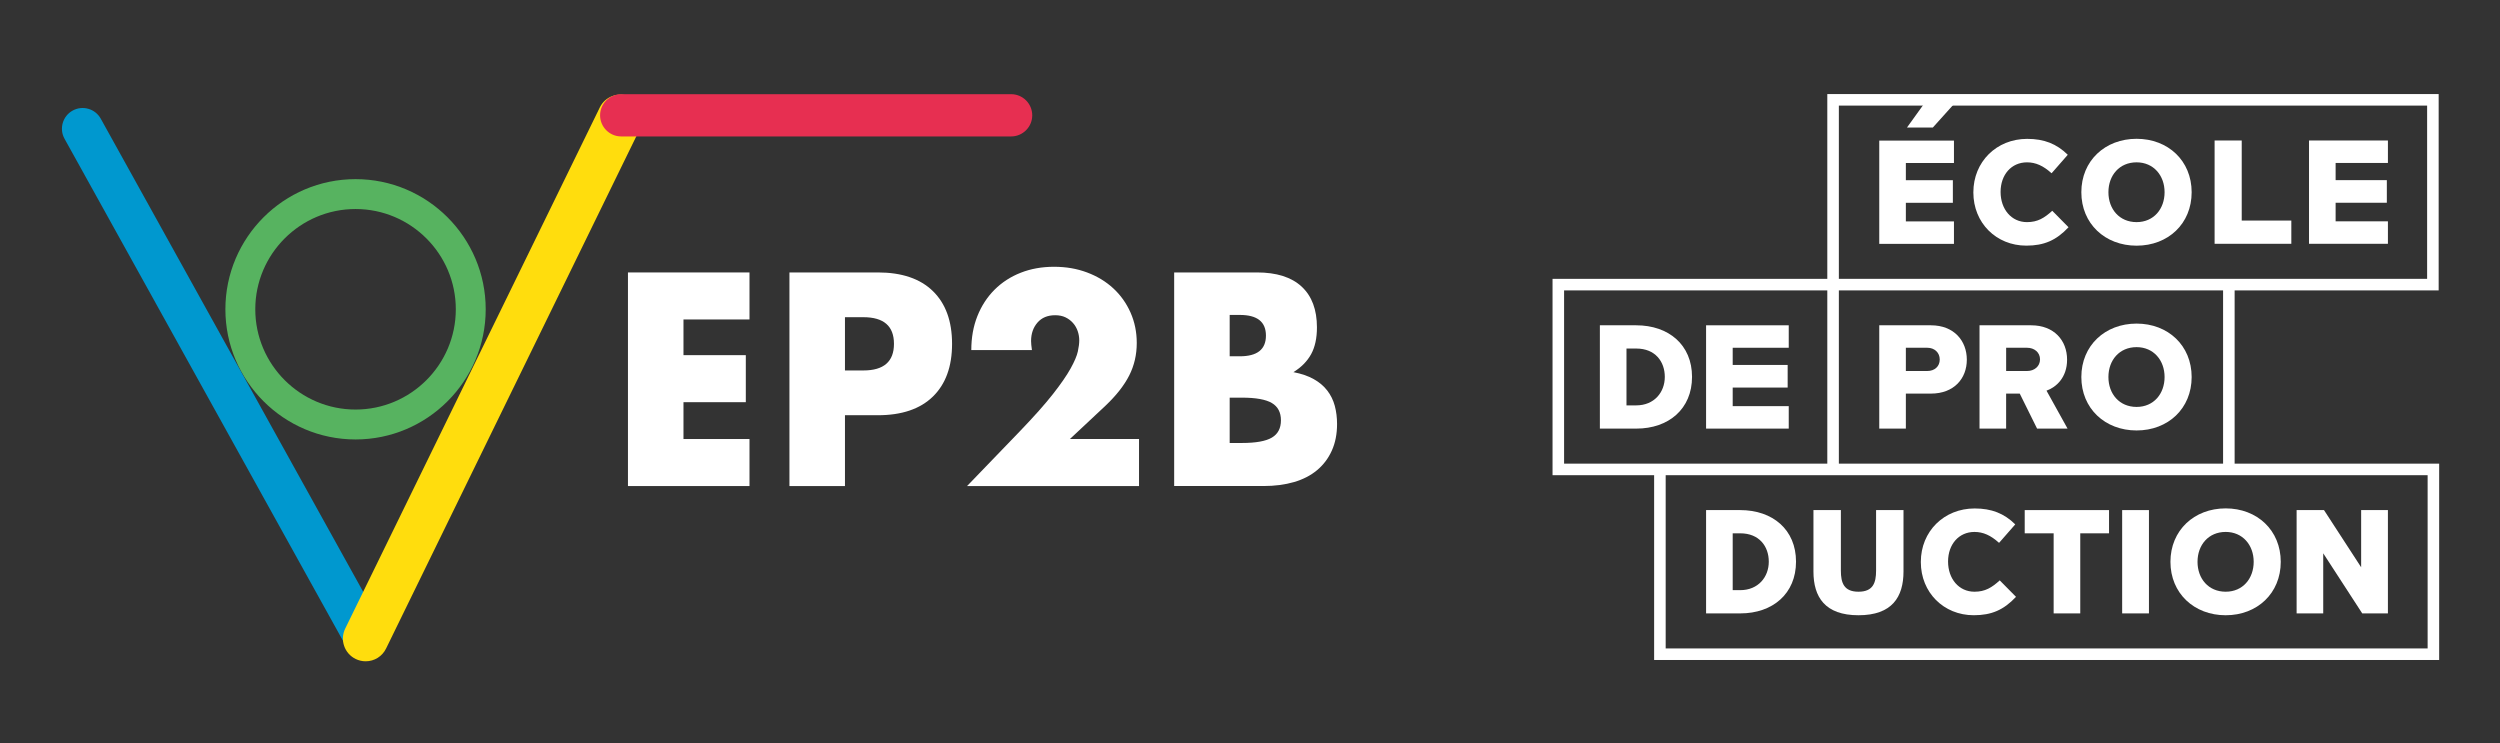
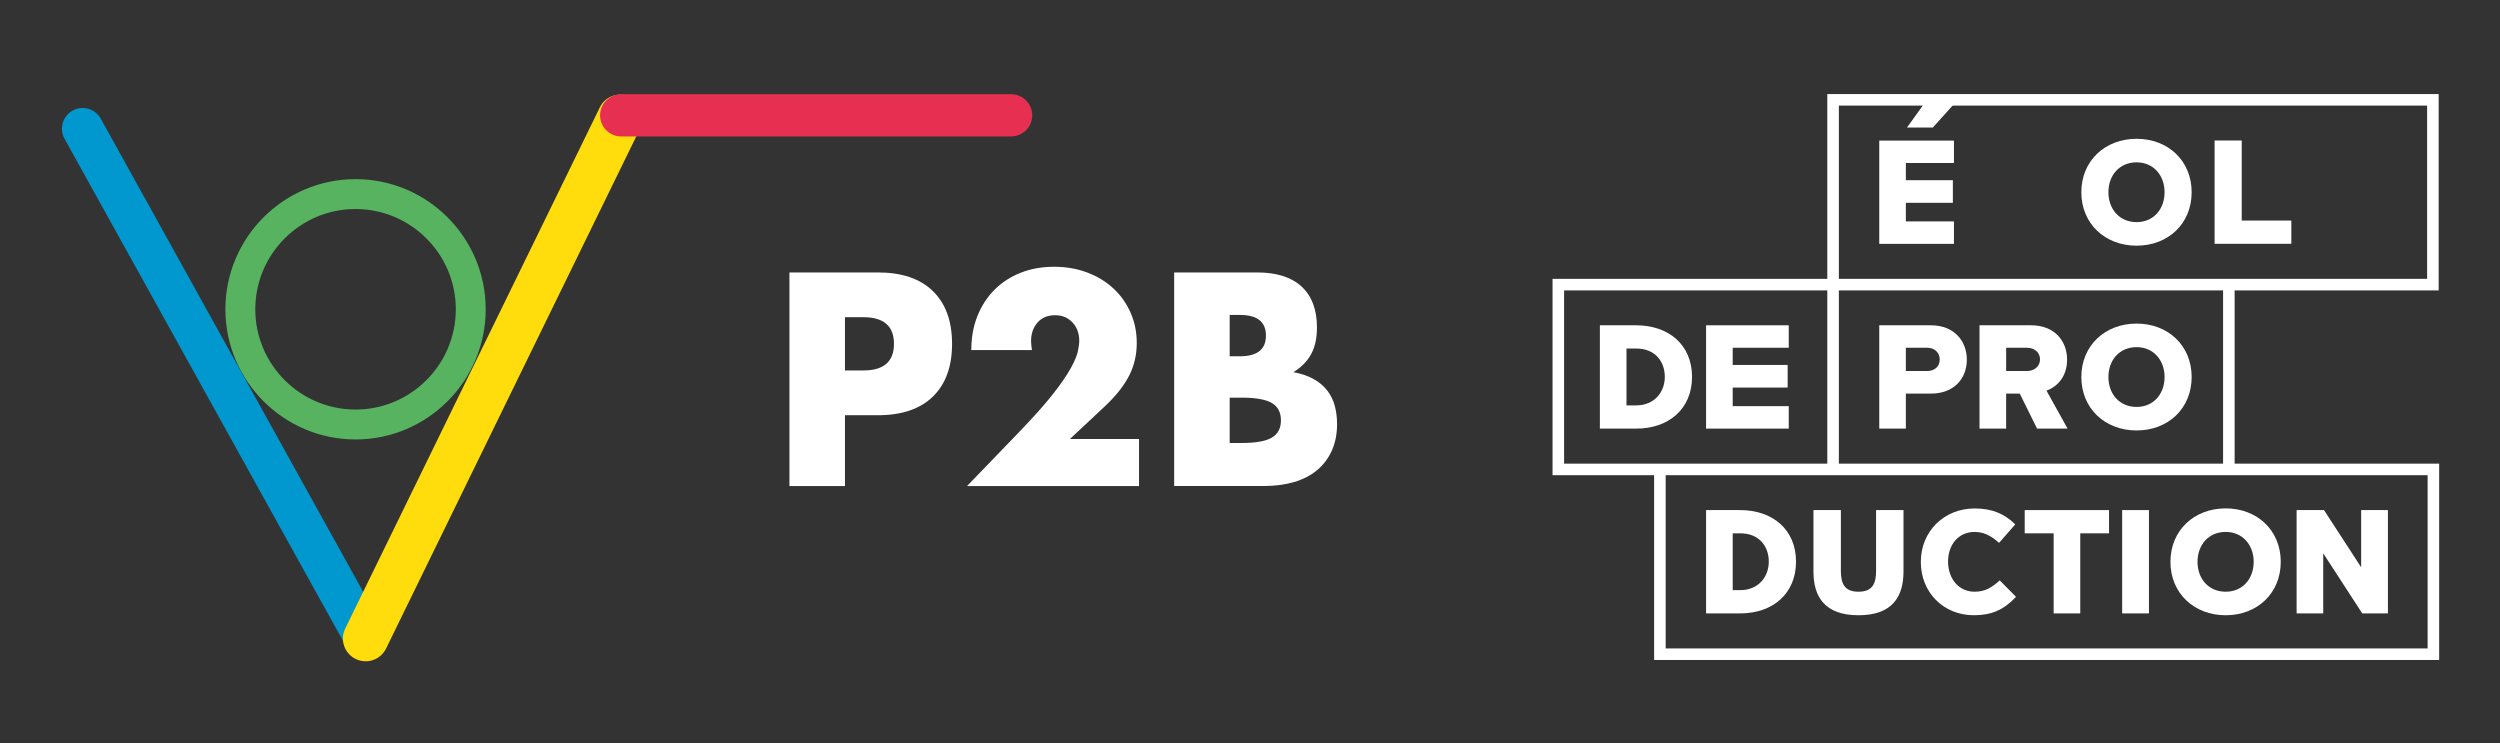
<svg xmlns="http://www.w3.org/2000/svg" id="Calque_1" version="1.1" viewBox="0 0 1920 570.75">
  <rect x="0" y="0" width="1920" height="570.75" fill="#333333" stroke="none" />
  <defs>
    <style>
      .st0 {
        fill: #ffdd0d;
      }

      .st1 {
        fill: #0098cf;
      }

      .st2 {
        fill: #fff;
      }

      .st3 {
        fill: #57b360;
      }

      .st4 {
        fill: #e72f51;
      }
    </style>
  </defs>
  <g>
    <path class="st2" d="M1872.89,223.03V72.24h-469.52v141.92h-211.02v150.79h78.02v141.92h602.91v-150.79h-157.09v-133.05h156.7ZM1412.24,223.03h295.09v133.05h-295.09v-133.05ZM1201.22,356.08v-133.05h202.15v133.05h-202.15ZM1864.42,364.95v133.05h-585.18v-133.05h585.18ZM1412.24,214.16V81.1h451.79v133.05h-451.79Z" />
    <path class="st2" d="M1228.7,329.17v-79.34h27.89c24.95,0,42.89,14.99,42.89,39.61s-17.94,39.73-42.77,39.73h-28.01ZM1249.14,311.33h7.45c13.9,0,21.98-10.11,21.98-21.88s-7.37-21.77-21.86-21.77h-7.57v43.65Z" />
    <path class="st2" d="M1310.27,329.17v-79.34h63.48v17.25h-43.04v13.2h42.21v17.37h-42.21v14.27h43.04v17.25h-63.48Z" />
    <path class="st2" d="M1443.27,329.17v-79.34h39.68c17.82,0,27.57,12.01,27.57,26.41s-9.74,26.05-27.57,26.05h-19.25v26.88h-20.44ZM1480.22,267.08h-16.52v17.84h16.52c5.47,0,9.5-3.45,9.5-8.8s-4.04-9.04-9.5-9.04Z" />
    <path class="st2" d="M1564.48,329.17l-13.31-26.88h-10.46v26.88h-20.44s0-79.34,0-79.34h39.68c17.59,0,27.57,11.66,27.57,26.41,0,13.8-8.44,21.17-15.8,23.79l16.16,29.14h-23.41ZM1556.88,267.08h-16.16v17.84h16.16c5.35,0,9.86-3.45,9.86-8.92s-4.51-8.92-9.86-8.92Z" />
    <path class="st2" d="M1640.89,248.52c24.24,0,42.3,16.89,42.3,41.04s-18.06,41.03-42.3,41.03-42.42-16.89-42.42-41.03,18.18-41.04,42.42-41.04ZM1640.89,266.6c-13.19,0-21.62,9.99-21.62,22.96s8.44,22.96,21.62,22.96,21.51-10.11,21.51-22.96-8.44-22.96-21.51-22.96Z" />
    <path class="st2" d="M1310.27,471.09v-79.34h26.18c24.95,0,42.89,14.99,42.89,39.61s-17.94,39.73-42.77,39.73h-26.29ZM1330.71,453.24h5.74c13.9,0,21.98-10.11,21.98-21.88s-7.37-21.77-21.86-21.77h-5.86v43.65Z" />
    <path class="st2" d="M1392.73,391.75h21.06v46.51c0,9.4,2.33,16.18,13.52,16.18s13.52-6.78,13.52-16.18v-46.51h21.06v47.1c0,19.74-8.83,33.66-34.58,33.66s-34.58-14.04-34.58-33.54v-47.22Z" />
    <path class="st2" d="M1577.2,471.09v-61.5h-22.22v-17.84h64.76v17.84h-22.1v61.5h-20.44Z" />
    <path class="st2" d="M1629.82,471.09v-79.34h20.57v79.34h-20.57Z" />
    <path class="st2" d="M1709.32,390.44c24.24,0,42.3,16.89,42.3,41.04s-18.06,41.03-42.3,41.03-42.42-16.89-42.42-41.03,18.18-41.04,42.42-41.04ZM1709.32,408.52c-13.19,0-21.62,9.99-21.62,22.96s8.44,22.96,21.62,22.96,21.51-10.11,21.51-22.96-8.44-22.96-21.51-22.96Z" />
    <path class="st2" d="M1814.2,471.09l-29.96-46.16v46.16h-20.44v-79.34h21.03l28.53,43.9v-43.9h20.56v79.34h-19.72Z" />
    <path class="st2" d="M1536.17,446.11h0s-.36-.39-.36-.39c-6.07,5.52-11.19,8.72-19.42,8.72-12.01,0-20.28-9.96-20.28-23.18s8.27-22.73,20.28-22.73c6.66,0,12.48,2.59,18.87,8.38l.36-.39s0,0,0,0l.02-.02.34-.37s0,0,0,0l11.73-13.41c-8.58-8.45-18.2-12.22-31.19-12.22-23.55,0-41.32,17.63-41.32,41v.22c0,23.25,17.48,40.78,40.65,40.78,13.66,0,23.05-4.09,32.44-14.13l-12.1-12.24Z" />
    <path class="st2" d="M1443.27,187.3v-79.34h57.37v17.25h-36.94v13.2h36.1v17.36h-36.1v14.27h36.94v17.25h-57.37ZM1484.4,97.96h-19.85l15.31-21.29h23.71l-19.16,21.29Z" />
    <path class="st2" d="M1640.89,106.6c24.24,0,42.3,16.89,42.3,41.04s-18.06,41.04-42.3,41.04-42.42-16.89-42.42-41.04,18.18-41.04,42.42-41.04ZM1640.89,124.67c-13.19,0-21.62,9.99-21.62,22.96s8.44,22.96,21.62,22.96,21.51-10.11,21.51-22.96-8.44-22.96-21.51-22.96Z" />
    <path class="st2" d="M1700.81,187.24v-79.34h20.83v61.49h38.1v17.84h-58.93Z" />
-     <path class="st2" d="M1773.32,187.24v-79.34h60.6v17.25h-40.17v13.2h39.34v17.36h-39.34v14.27h40.17v17.25h-60.6Z" />
-     <path class="st2" d="M1576.51,162.26h0s-.36-.39-.36-.39c-6.07,5.52-11.19,8.72-19.42,8.72-12.01,0-20.28-9.96-20.28-23.18s8.27-22.73,20.28-22.73c6.66,0,12.48,2.59,18.87,8.38l.36-.39s0,0,0,0l.02-.02.34-.37s0,0,0,0l11.73-13.41c-8.58-8.45-18.2-12.22-31.19-12.22-23.55,0-41.32,17.63-41.32,41v.22c0,23.25,17.48,40.78,40.65,40.78,13.66,0,23.05-4.09,32.44-14.13l-12.1-12.24Z" />
  </g>
  <g>
    <path class="st3" d="M273.06,137.58c-55.12,0-99.96,44.84-99.96,99.96s44.84,99.96,99.96,99.96,99.96-44.84,99.96-99.96-44.84-99.96-99.96-99.96ZM350.06,237.53c0,42.46-34.54,77-77,77s-77-34.54-77-77,34.54-77,77-77,77,34.54,77,77Z" />
    <path class="st1" d="M294.31,482.24L77.38,91.15c-2.06-3.72-5.45-6.41-9.53-7.58-4.09-1.17-8.38-.68-12.09,1.38-7.67,4.25-10.45,13.95-6.2,21.62l216.93,391.09c2.8,5.05,8.14,8.19,13.92,8.19,2.69,0,5.35-.69,7.71-2,7.67-4.25,10.45-13.95,6.2-21.62Z" />
    <path class="st0" d="M492.88,84.47c-1.52-4.41-4.66-7.97-8.85-10.02-4.19-2.05-8.93-2.34-13.34-.82-4.42,1.52-7.97,4.66-10.02,8.85l-195.54,400.25c-2.05,4.19-2.34,8.93-.83,13.34s4.66,7.97,8.85,10.02c2.38,1.16,5.03,1.78,7.66,1.78,6.73,0,12.75-3.76,15.7-9.8L492.05,97.81c2.05-4.19,2.34-8.93.83-13.34Z" />
    <path class="st4" d="M776.53,72.33h-299.43c-8.95,0-16.23,7.28-16.23,16.23s7.28,16.23,16.23,16.23h299.43c8.95,0,16.23-7.28,16.23-16.23s-7.28-16.23-16.23-16.23Z" />
  </g>
  <g>
-     <path class="st2" d="M575.61,245.35h-50.7v27.41h47.87v36.12h-47.87v28.29h50.7v36.12h-93.34v-164.05h93.34v36.12Z" />
    <path class="st2" d="M648.93,373.28h-42.64v-164.05h67.88c18.42,0,32.53,4.79,42.32,14.36,9.79,9.57,14.69,23.06,14.69,40.47s-4.89,30.9-14.69,40.47-23.9,14.36-42.32,14.36h-25.24v54.39ZM648.93,284.51h14.14c15.67,0,23.5-6.82,23.5-20.45s-7.83-20.45-23.5-20.45h-14.14v40.9Z" />
    <path class="st2" d="M874.77,373.28h-132.07l40.69-42.21c10.73-11.17,19.15-20.63,25.24-28.39,6.09-7.76,10.62-14.33,13.6-19.69,2.97-5.36,4.82-9.71,5.55-13.05.72-3.34,1.09-6.17,1.09-8.49,0-2.46-.4-4.86-1.2-7.18-.8-2.32-2-4.39-3.59-6.2-1.6-1.81-3.52-3.26-5.77-4.35-2.25-1.09-4.9-1.63-7.94-1.63-5.8,0-10.33,1.89-13.6,5.66-3.26,3.78-4.9,8.49-4.9,14.14,0,1.6.22,3.92.65,6.96h-46.56c0-9.57,1.56-18.28,4.68-26.11,3.12-7.83,7.51-14.58,13.16-20.24,5.66-5.65,12.36-10.01,20.13-13.05,7.76-3.05,16.28-4.57,25.56-4.57s17.59,1.45,25.35,4.35c7.76,2.9,14.47,6.96,20.13,12.18,5.66,5.22,10.08,11.42,13.27,18.61,3.19,7.18,4.79,14.98,4.79,23.39,0,9-1.92,17.3-5.77,24.91-3.85,7.62-9.97,15.42-18.38,23.39l-27.2,25.46h53.09v36.12Z" />
    <path class="st2" d="M901.75,209.23h63.53c15.09,0,26.55,3.63,34.38,10.88,7.83,7.25,11.75,17.7,11.75,31.33,0,8.27-1.49,15.12-4.46,20.56-2.98,5.44-7.51,10.05-13.6,13.81,6.09,1.17,11.28,2.94,15.56,5.33,4.28,2.39,7.76,5.33,10.44,8.81,2.68,3.48,4.6,7.4,5.77,11.75,1.16,4.35,1.74,8.99,1.74,13.92,0,7.69-1.34,14.51-4.02,20.45s-6.46,10.95-11.31,15.01c-4.86,4.06-10.77,7.11-17.73,9.14-6.96,2.03-14.8,3.05-23.5,3.05h-68.54v-164.05ZM944.39,273.63h7.83c13.34,0,20.02-5.29,20.02-15.88s-6.67-15.88-20.02-15.88h-7.83v31.77ZM944.39,340.21h9.35c10.73,0,18.42-1.38,23.06-4.14,4.64-2.75,6.96-7.18,6.96-13.27s-2.32-10.51-6.96-13.27c-4.64-2.75-12.33-4.14-23.06-4.14h-9.35v34.81Z" />
  </g>
</svg>